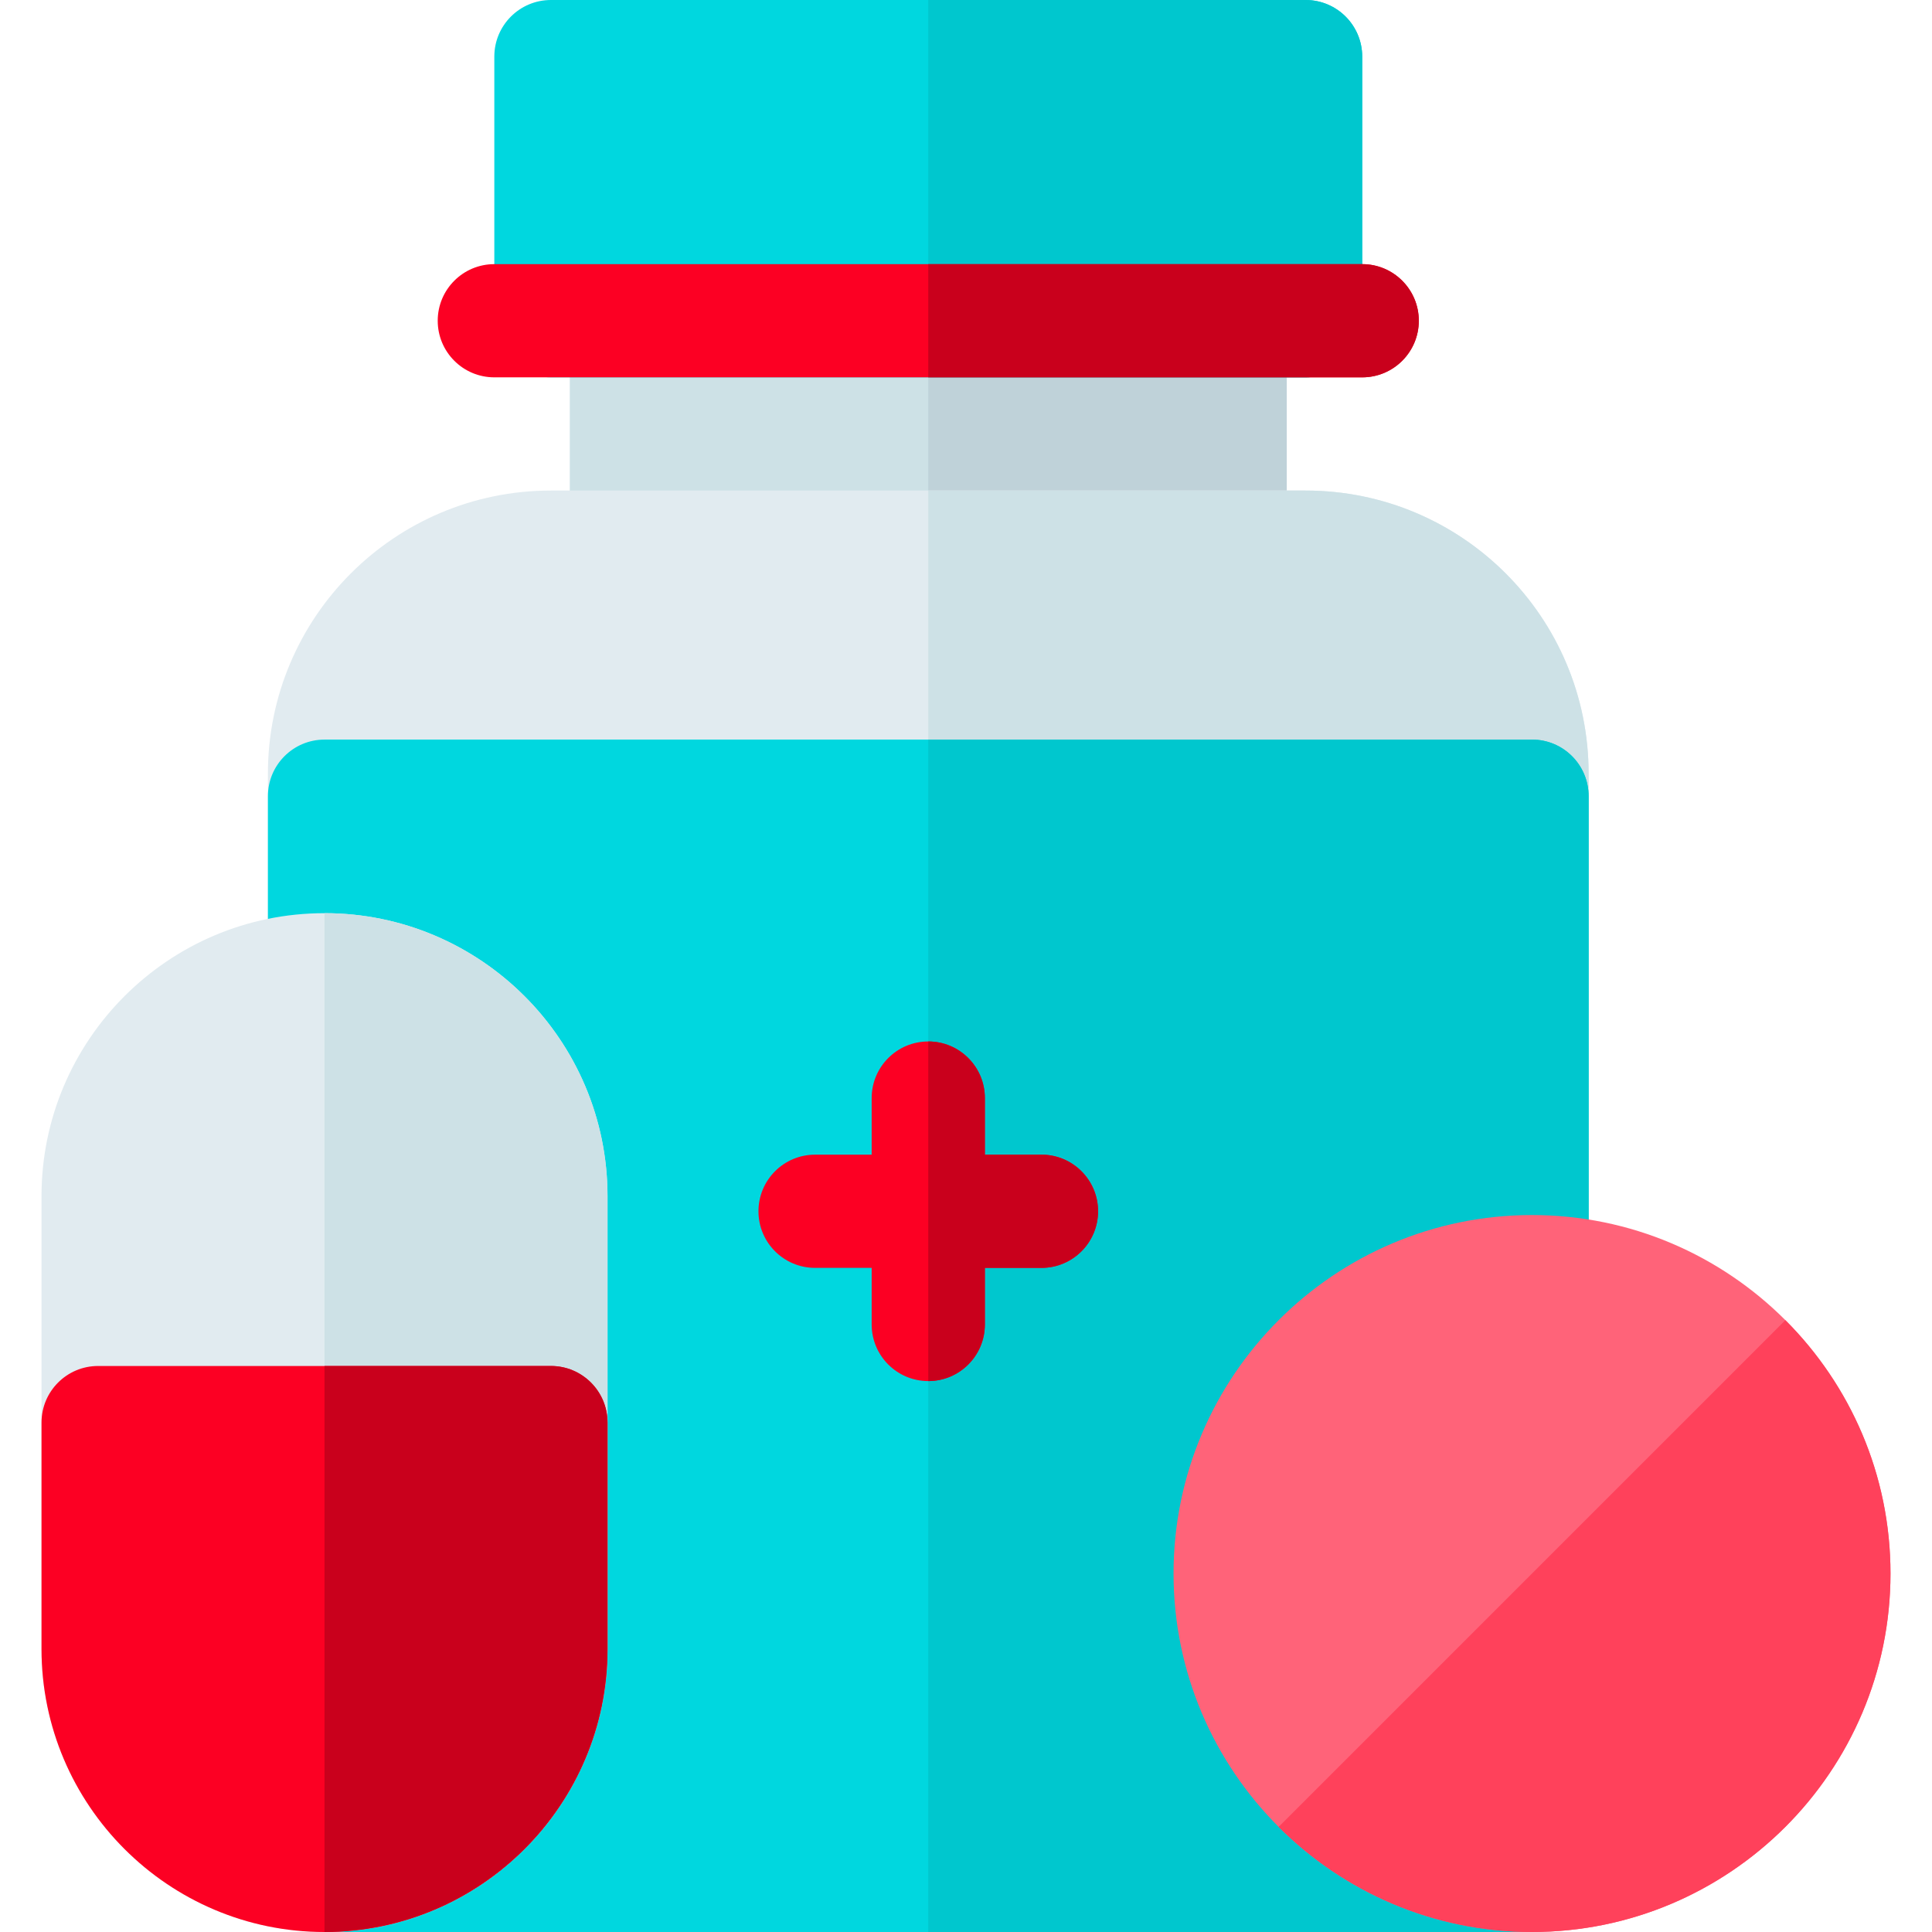
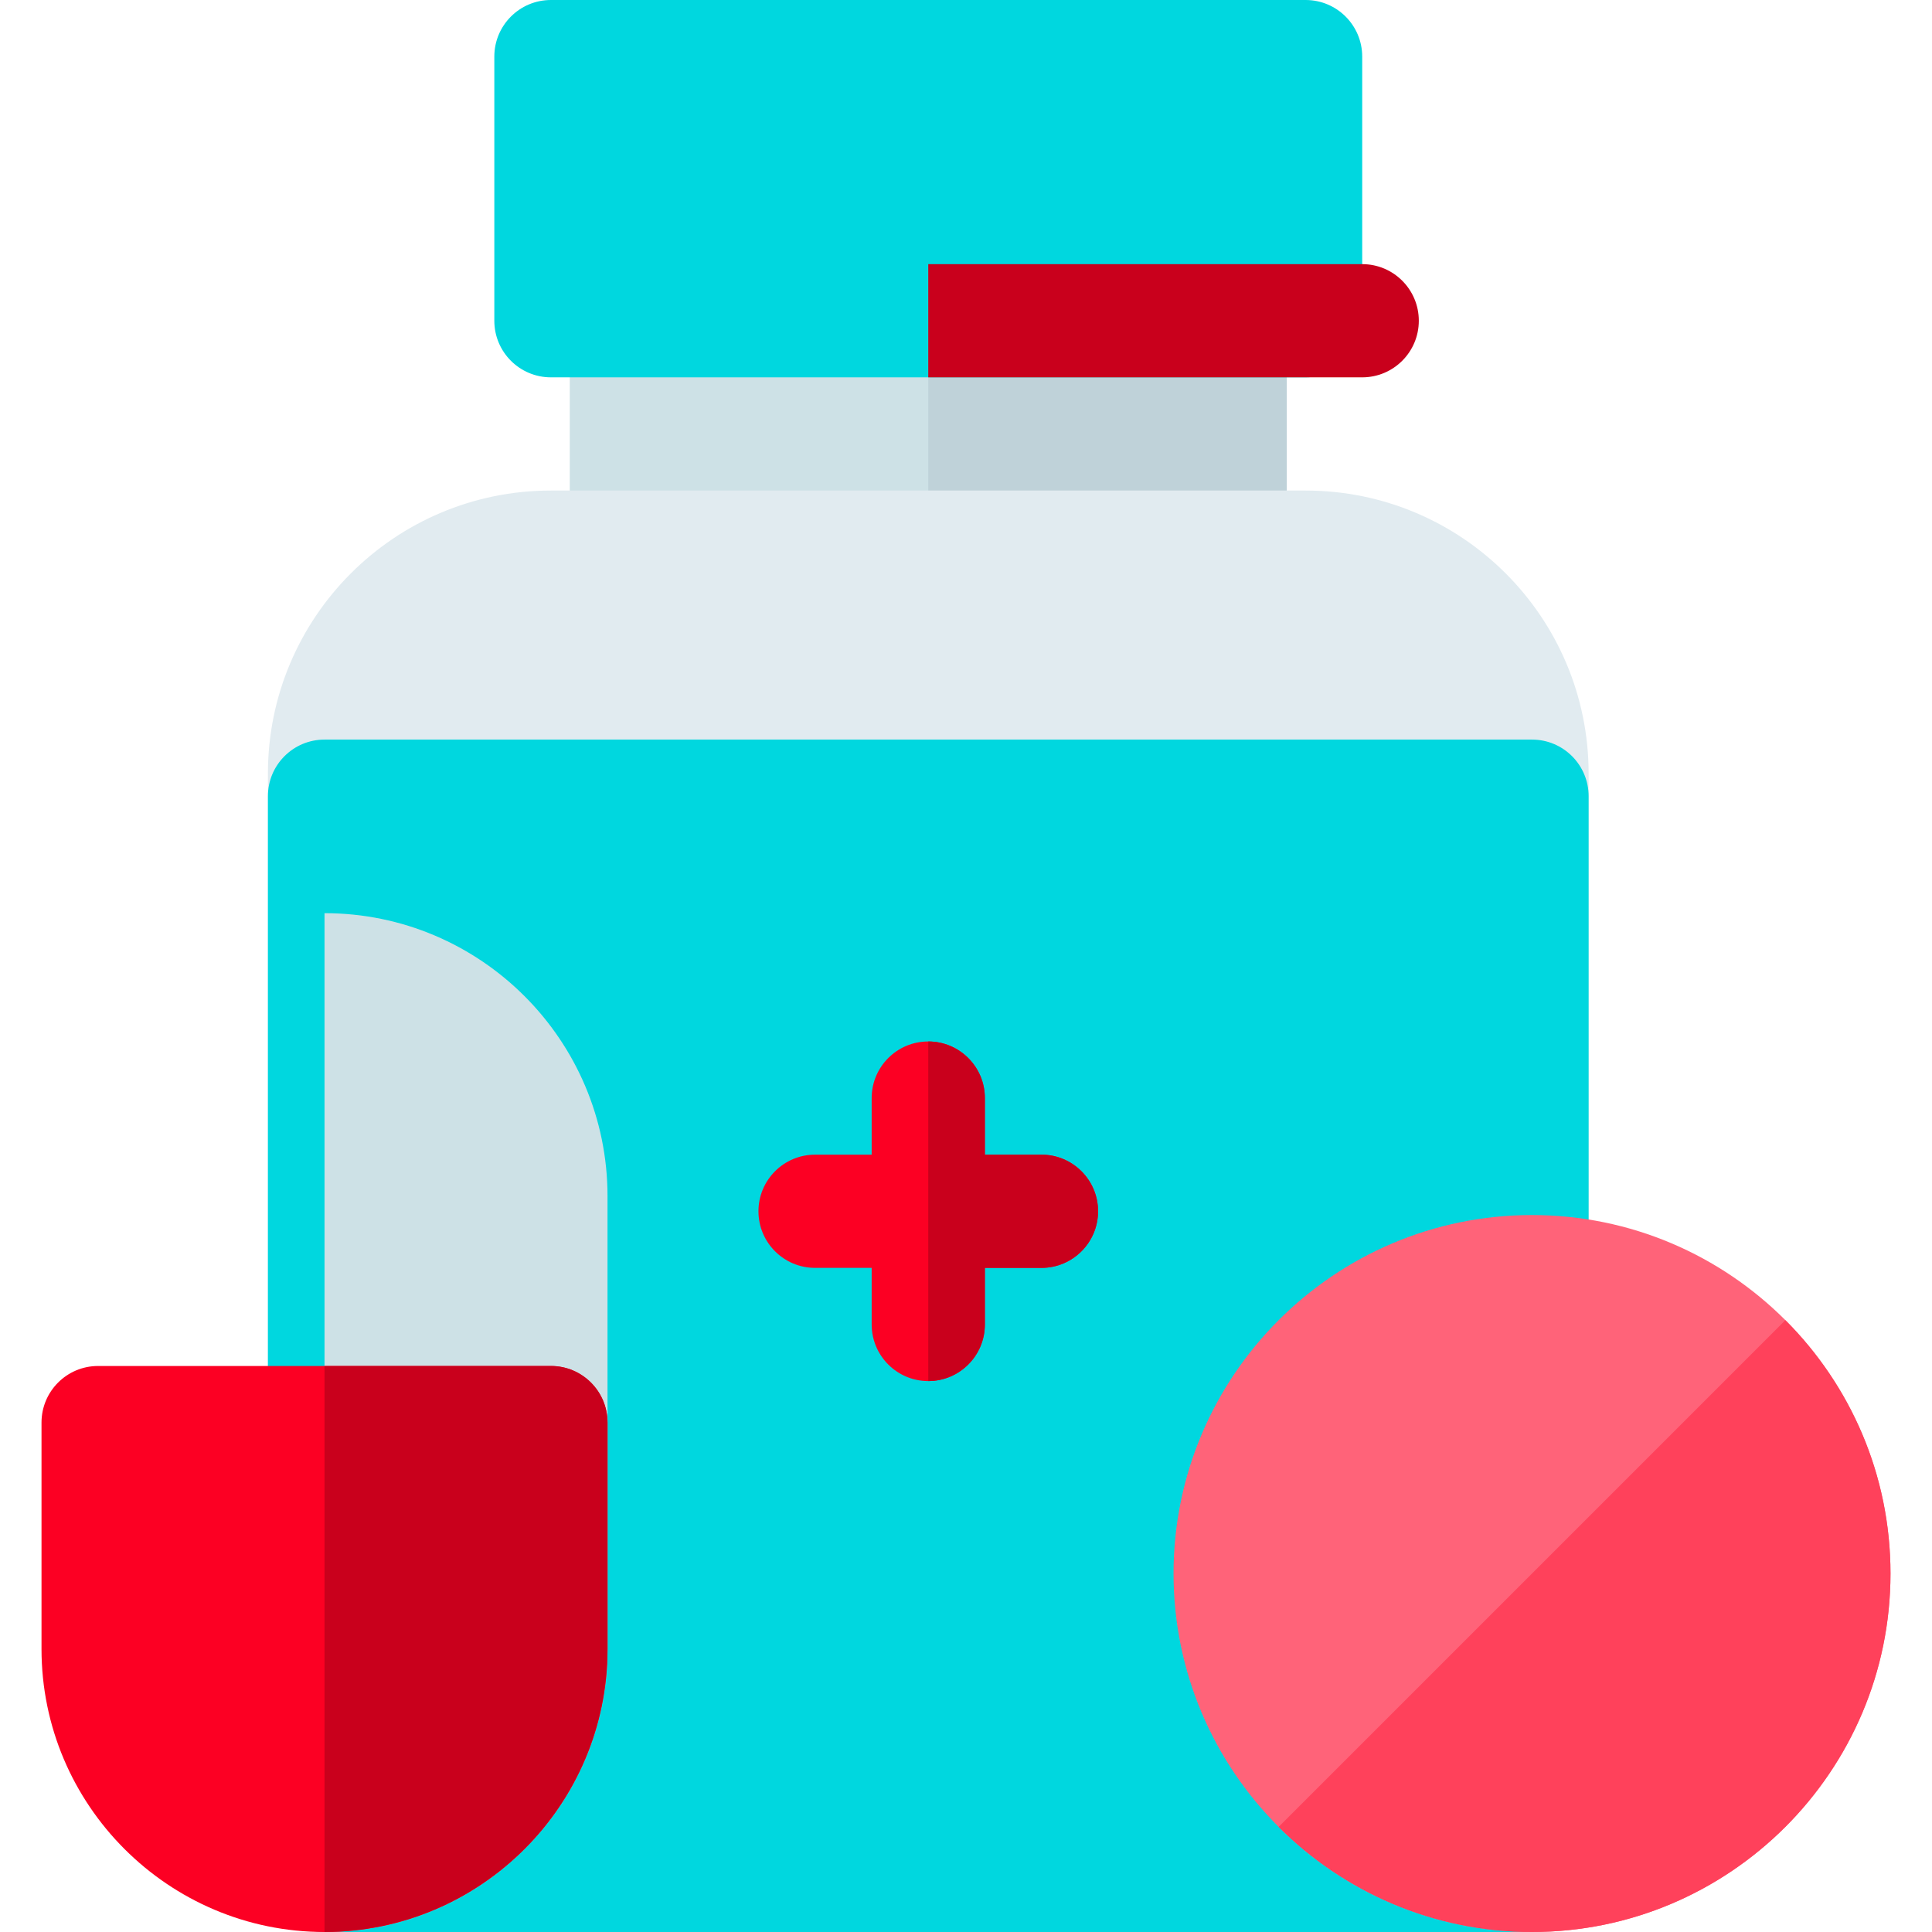
<svg xmlns="http://www.w3.org/2000/svg" height="512pt" viewBox="-11 0 512 512" width="512pt">
  <path d="m315 160h-160c-8.285 0-15-6.715-15-15v-60c0-8.285 6.715-15 15-15h160c8.285 0 15 6.715 15 15v60c0 8.285-6.715 15-15 15zm0 0" fill="#cde1e6" />
  <path d="m315 70h-80v90h80c8.285 0 15-6.715 15-15v-60c0-8.285-6.715-15-15-15zm0 0" fill="#bfd2d9" />
  <path d="m335 130h-200c-41.422 0-75 33.578-75 75v292c0 8.285 6.715 15 15 15h320c8.285 0 15-6.715 15-15v-292c0-41.422-33.578-75-75-75zm0 0" fill="#e1ebf0" />
-   <path d="m335 130h-100v382h160c8.285 0 15-6.715 15-15v-292c0-41.422-33.578-75-75-75zm0 0" fill="#cde1e6" />
  <path d="m395 196h-320c-8.285 0-15 6.715-15 15v286c0 8.285 6.715 15 15 15h320c8.285 0 15-6.715 15-15v-286c0-8.285-6.715-15-15-15zm0 0" fill="#00d7df" />
-   <path d="m395 196h-160v316h160c8.285 0 15-6.715 15-15v-286c0-8.285-6.715-15-15-15zm0 0" fill="#00c7ce" />
  <path d="m265 306h-15v-15c0-8.285-6.715-15-15-15s-15 6.715-15 15v15h-15c-8.285 0-15 6.715-15 15s6.715 15 15 15h15v15c0 8.285 6.715 15 15 15s15-6.715 15-15v-15h15c8.285 0 15-6.715 15-15s-6.715-15-15-15zm0 0" fill="#fc0023" />
  <path d="m250 351v-15h15c8.285 0 15-6.715 15-15s-6.715-15-15-15h-15v-15c0-8.285-6.715-15-15-15v90c8.285 0 15-6.715 15-15zm0 0" fill="#c9001c" />
  <path d="m335 100h-200c-8.285 0-15-6.715-15-15v-70c0-8.285 6.715-15 15-15h200c8.285 0 15 6.715 15 15v70c0 8.285-6.715 15-15 15zm0 0" fill="#00d7df" />
  <path d="m395 512c-52.383 0-95-42.617-95-95s42.617-95 95-95 95 42.617 95 95-42.617 95-95 95zm0 0" fill="#ff6379" />
  <path d="m327.855 484.145c17.203 17.203 40.953 27.855 67.145 27.855 52.383 0 95-42.617 95-95 0-26.191-10.652-49.941-27.855-67.145zm0 0" fill="#ff415b" />
-   <path d="m75 512c-41.355 0-75-33.645-75-75v-120c0-41.355 33.645-75 75-75s75 33.645 75 75v120c0 41.355-33.645 75-75 75zm0 0" fill="#e1ebf0" />
  <path d="m75 242v270c41.355 0 75-33.645 75-75v-120c0-41.355-33.645-75-75-75zm0 0" fill="#cde1e6" />
  <path d="m75 512c-41.355 0-75-33.645-75-75v-60c0-8.285 6.715-15 15-15h120c8.285 0 15 6.715 15 15v60c0 41.355-33.645 75-75 75zm0 0" fill="#fc0023" />
  <path d="m135 362h-60v150c41.355 0 75-33.645 75-75v-60c0-8.285-6.715-15-15-15zm0 0" fill="#c9001c" />
-   <path d="m335 0h-100v100h100c8.285 0 15-6.715 15-15v-70c0-8.285-6.715-15-15-15zm0 0" fill="#00c7ce" />
-   <path d="m350 100h-230c-8.285 0-15-6.715-15-15s6.715-15 15-15h230c8.285 0 15 6.715 15 15s-6.715 15-15 15zm0 0" fill="#fc0023" />
  <path d="m350 70h-115v30h115c8.285 0 15-6.715 15-15s-6.715-15-15-15zm0 0" fill="#c9001c" />
</svg>